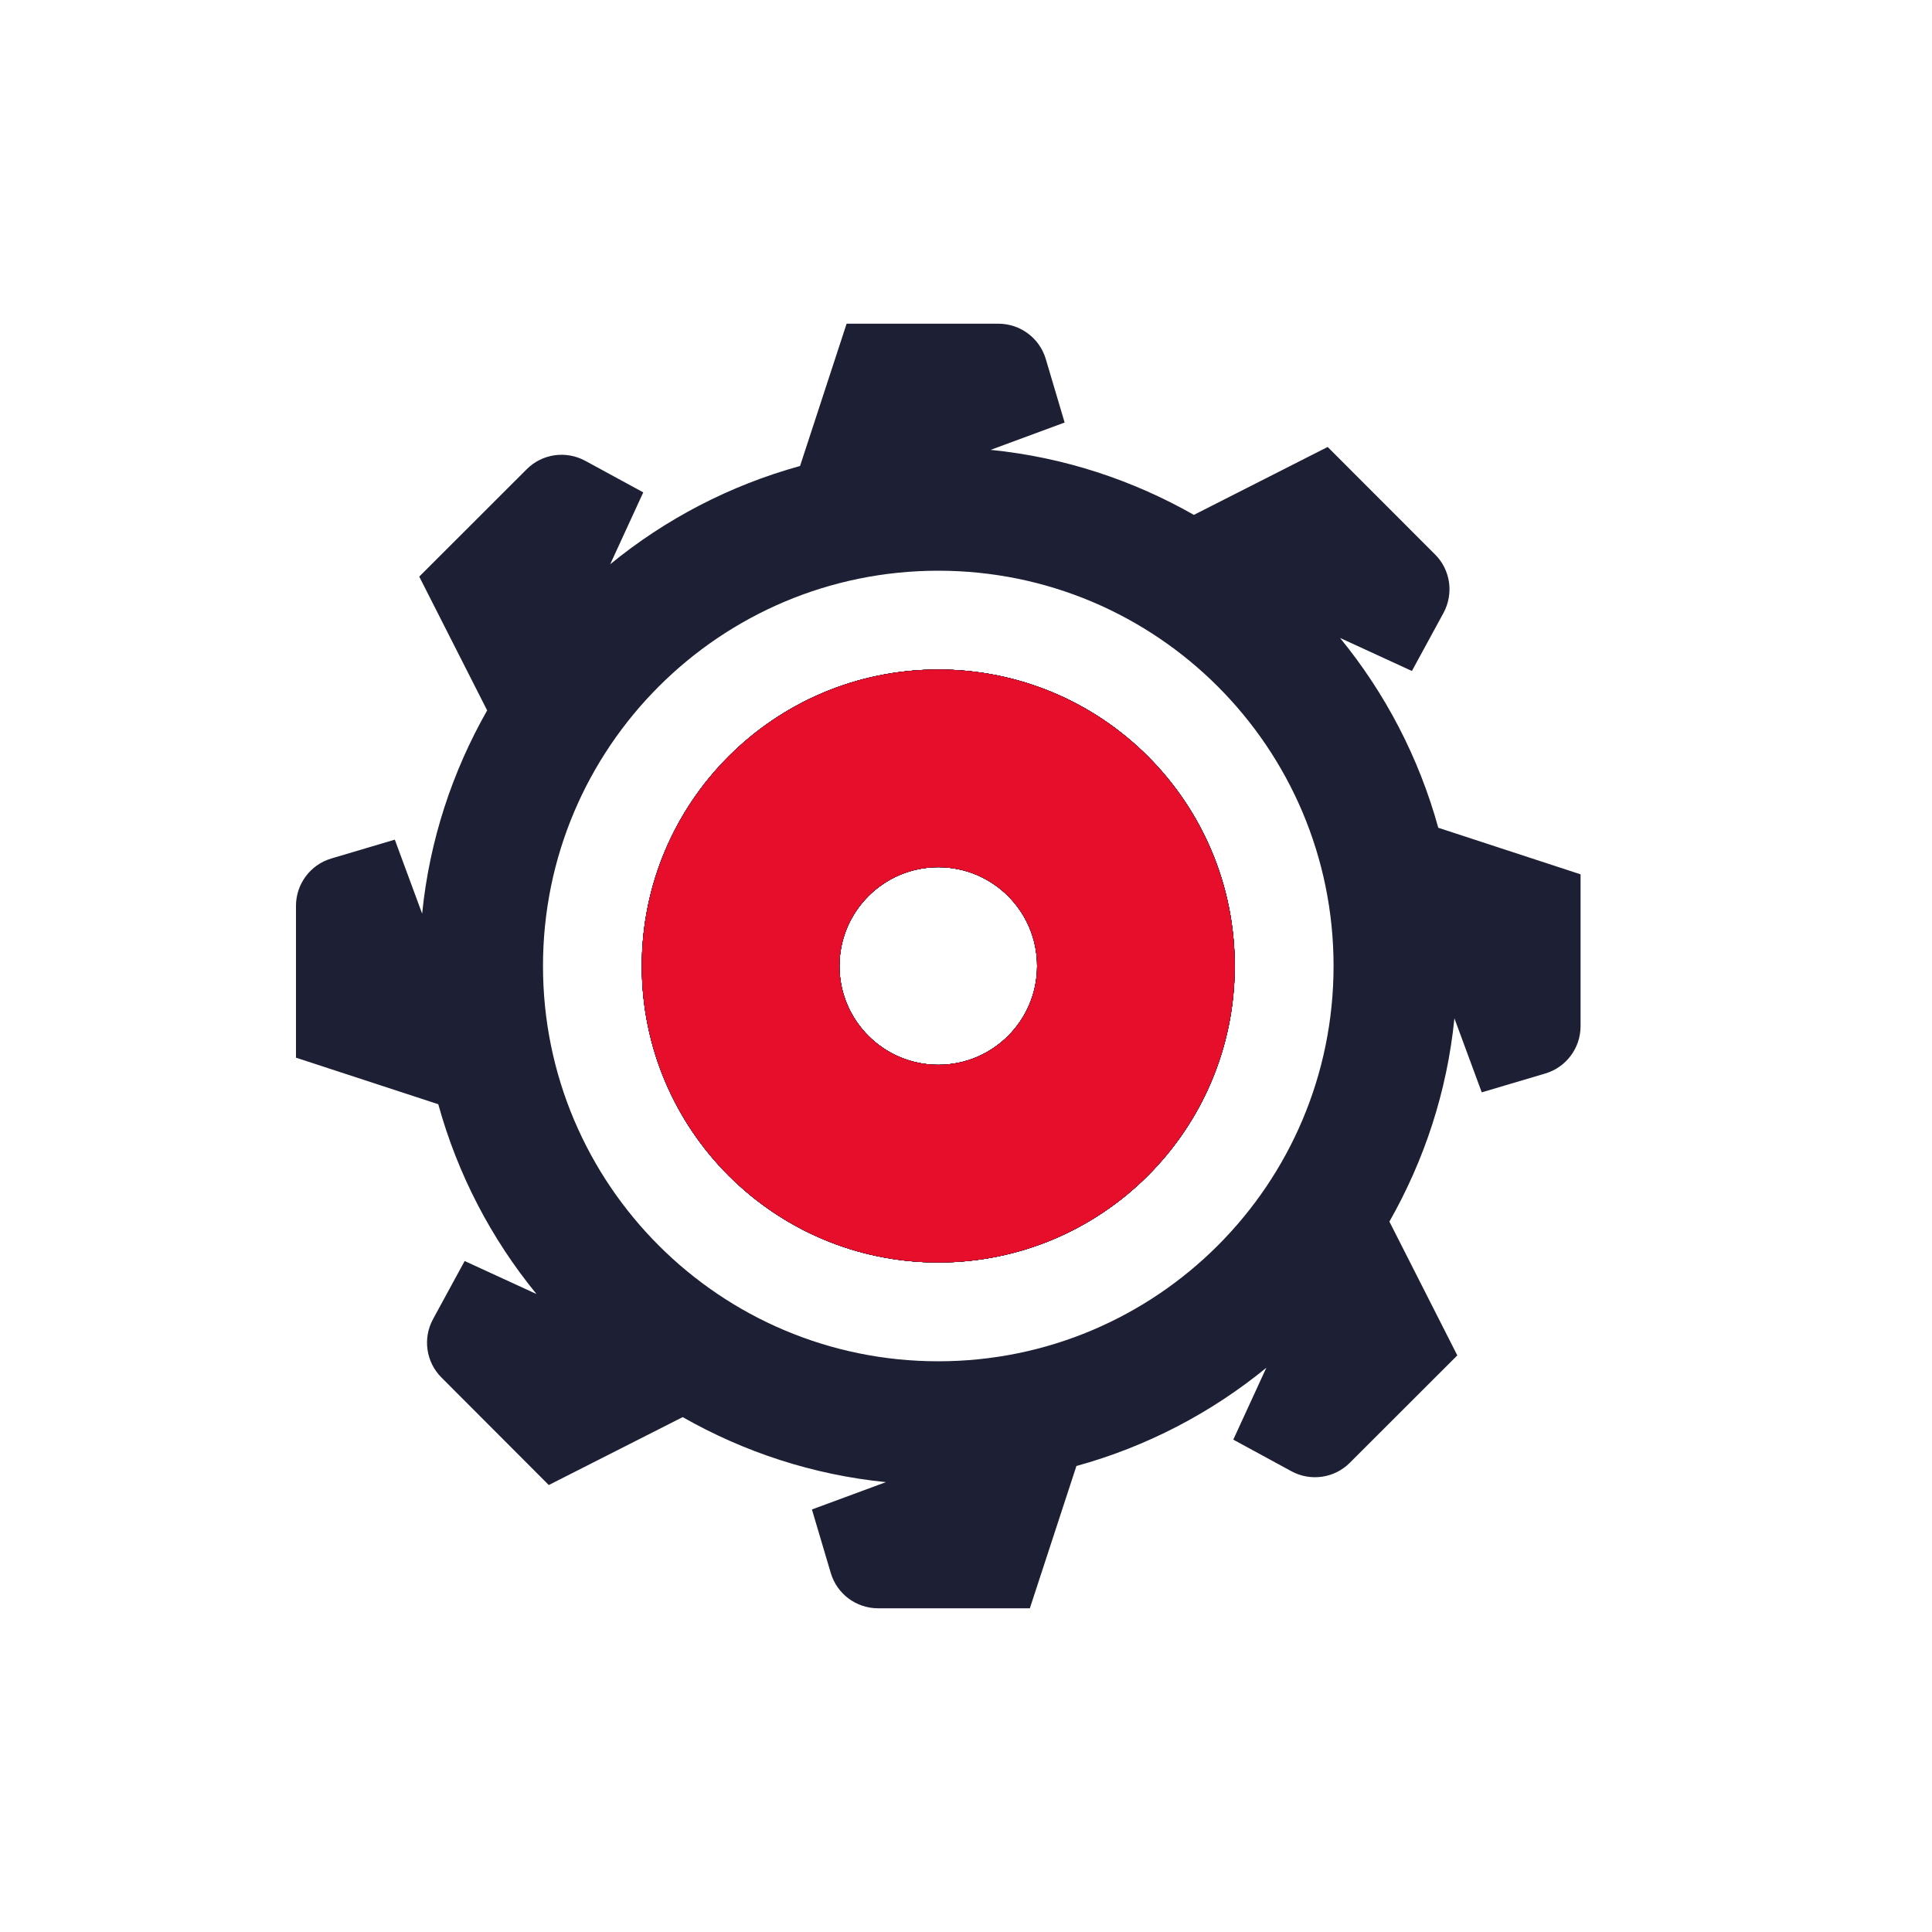
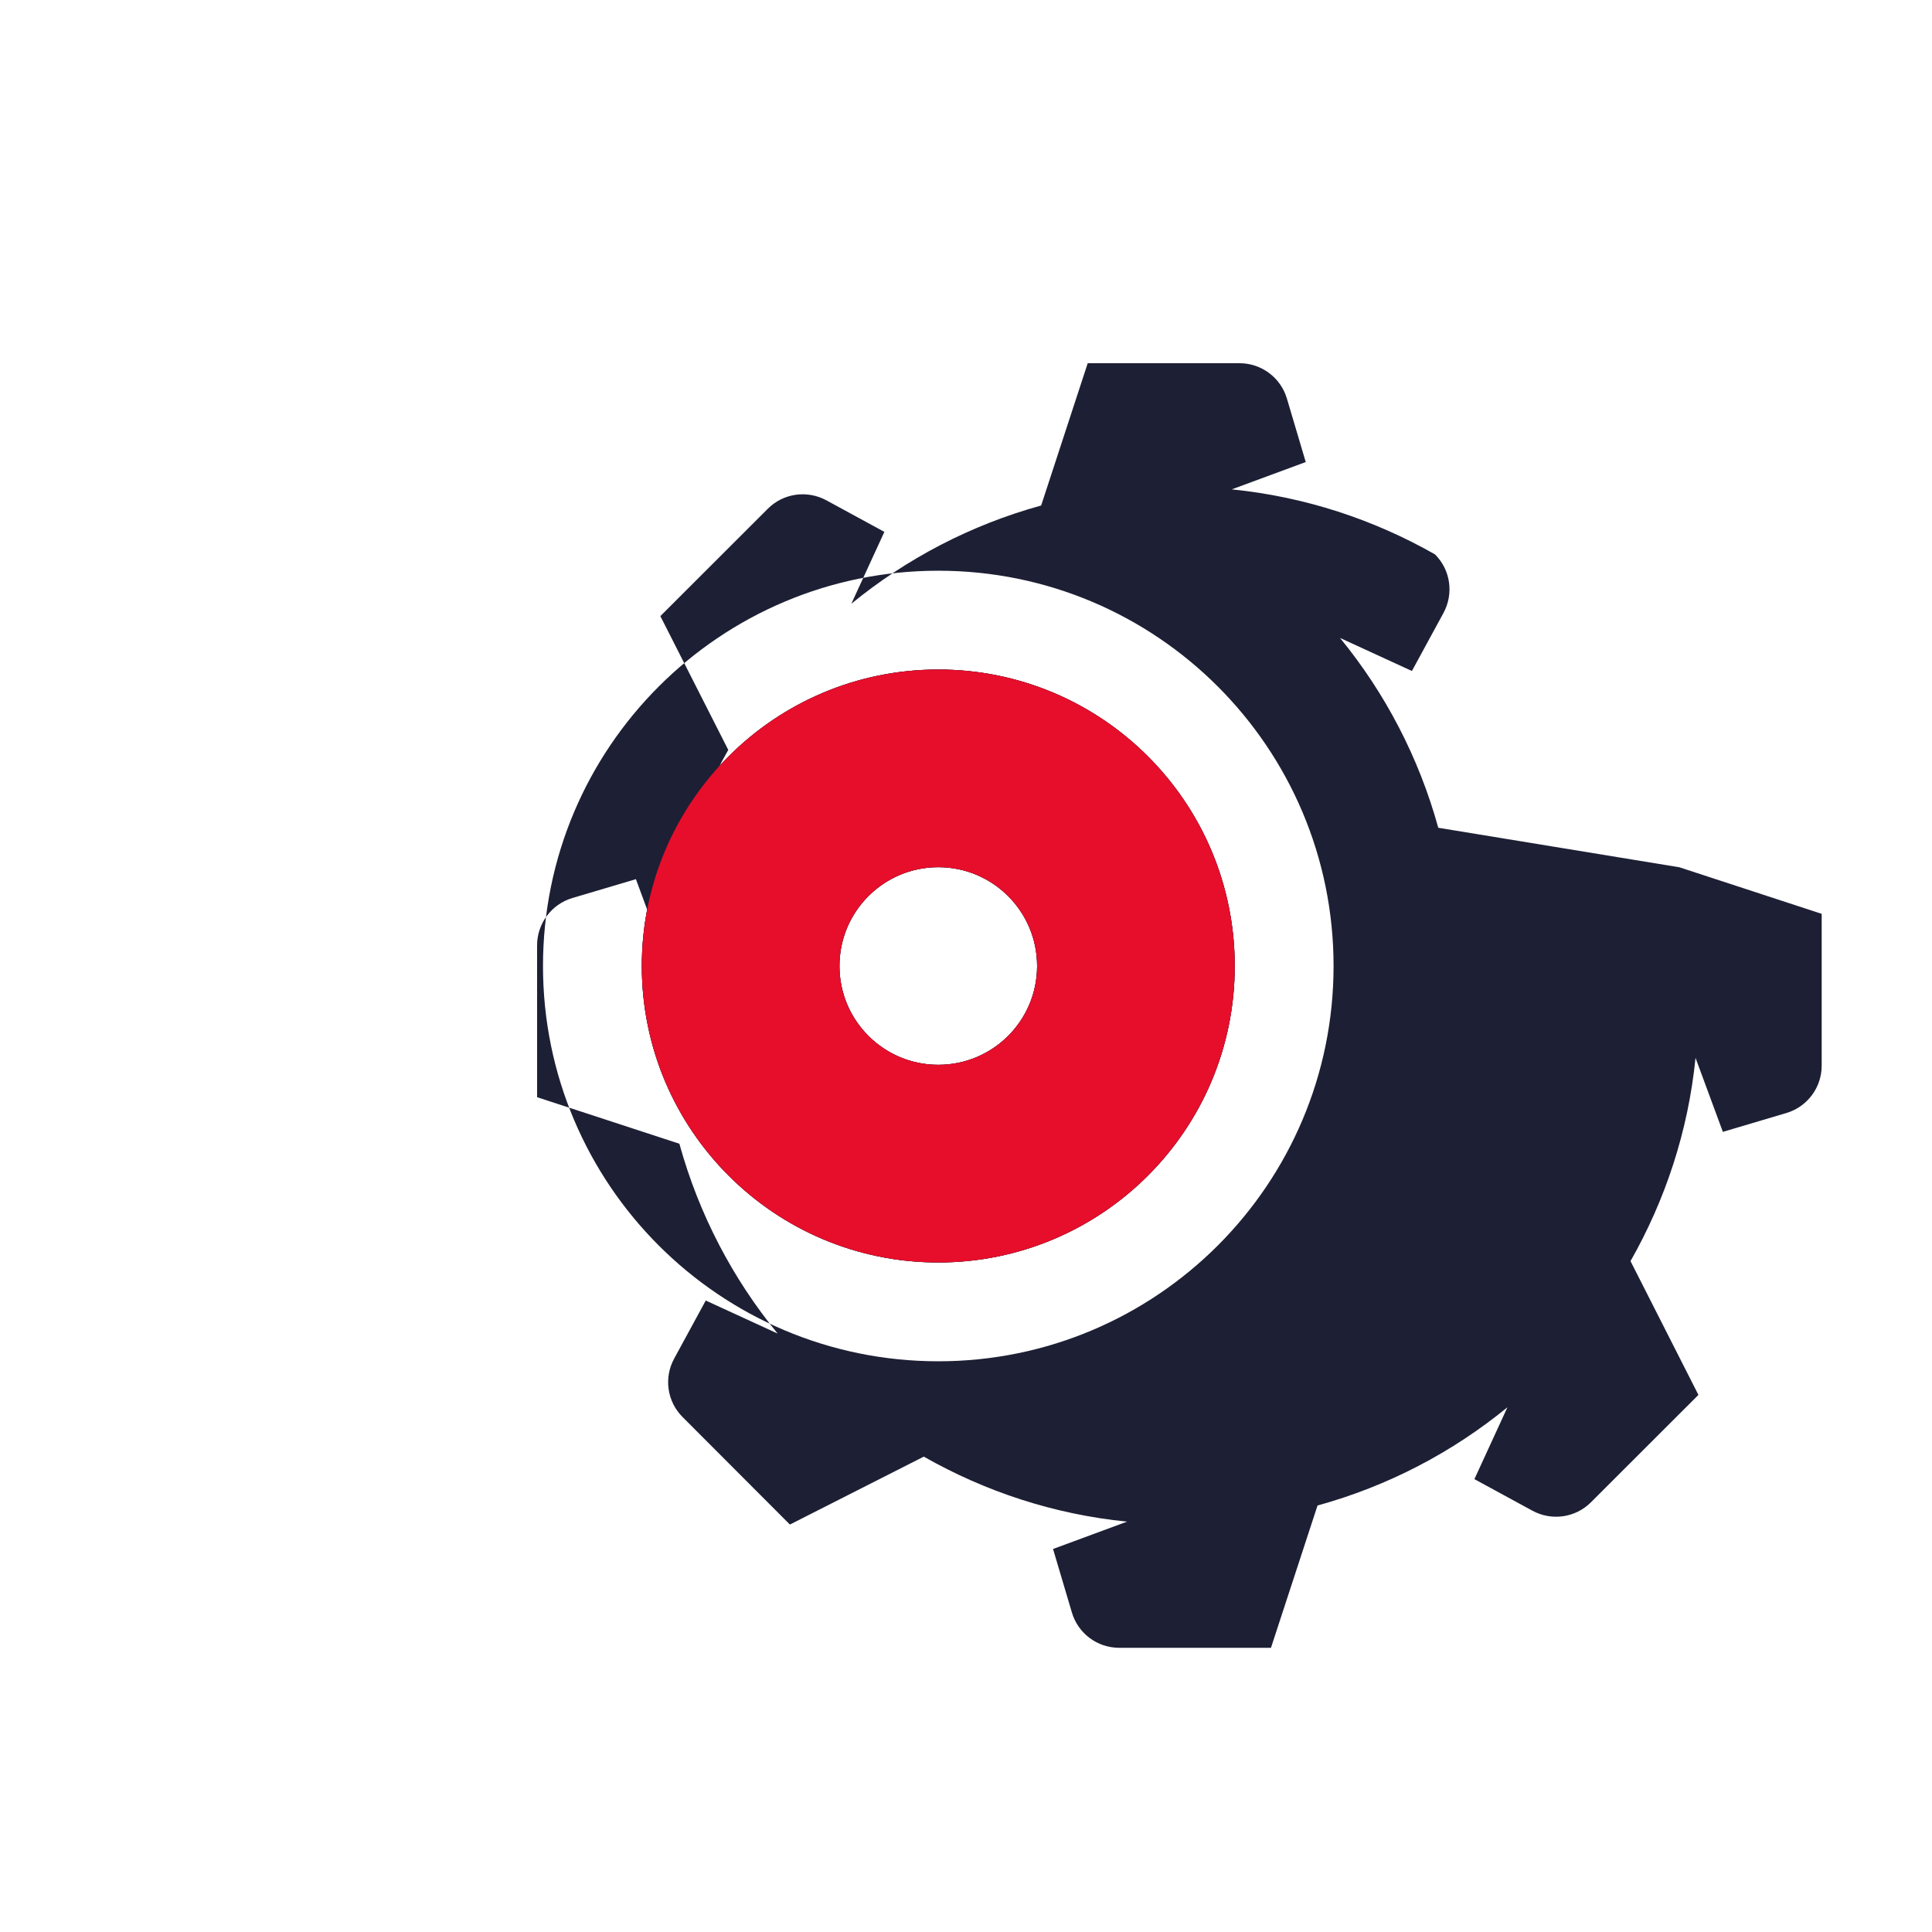
<svg xmlns="http://www.w3.org/2000/svg" id="Layer_1" data-name="Layer 1" viewBox="0 0 200 200">
  <defs>
    <style> .cls-1 { fill: #E70E2B; } .cls-1, .cls-2 { stroke-width: 0px; } .cls-2 { fill: #1D1F34; } </style>
  </defs>
-   <path class="cls-2" d="m97.13,69.31c-16.95,0-30.69,13.74-30.69,30.69s13.74,30.69,30.69,30.69,30.69-13.74,30.69-30.69-13.74-30.69-30.69-30.69Zm0,40.92c-5.65,0-10.23-4.58-10.23-10.23s4.58-10.23,10.23-10.23,10.23,4.58,10.23,10.23-4.58,10.23-10.23,10.23Z" />
-   <path class="cls-2" d="m97.13,69.31c-16.95,0-30.69,13.74-30.69,30.69s13.74,30.69,30.69,30.69,30.69-13.74,30.69-30.69-13.74-30.69-30.69-30.69Zm0,40.92c-5.65,0-10.23-4.58-10.23-10.23s4.58-10.23,10.23-10.23,10.23,4.58,10.23,10.23-4.58,10.23-10.23,10.23Z" />
  <g>
    <path class="cls-2" d="m97.13,69.31c-16.95,0-30.69,13.74-30.69,30.69s13.74,30.69,30.69,30.69,30.69-13.74,30.69-30.69-13.74-30.69-30.69-30.69Zm0,40.92c-5.65,0-10.23-4.58-10.23-10.23s4.58-10.23,10.23-10.23,10.23,4.58,10.23,10.23-4.58,10.23-10.23,10.23Z" />
-     <path class="cls-2" d="m148.89,85.69c-2.01-7.29-5.51-13.96-10.17-19.65l7.44,3.42,3.27-6.01c1.08-2,.73-4.46-.88-6.06l-11.11-11.12-13.85,7.03c-6.33-3.6-13.44-5.97-21.04-6.73l7.66-2.83-1.95-6.57c-.64-2.17-2.64-3.66-4.9-3.66h-15.72l-4.82,14.73c-7.29,2.01-13.96,5.51-19.65,10.17l3.42-7.44-6.01-3.27c-2-1.08-4.46-.73-6.06.88l-11.12,11.11,7.03,13.85c-3.6,6.33-5.97,13.44-6.73,21.04l-2.83-7.66-6.57,1.95c-2.17.64-3.66,2.64-3.66,4.9v15.72l14.73,4.82c2.01,7.29,5.51,13.96,10.17,19.65l-7.44-3.42-3.27,6.01c-1.09,2-.73,4.46.88,6.06l11.1,11.12,13.86-7.03c6.33,3.6,13.44,5.97,21.04,6.73l-7.66,2.83,1.95,6.57c.64,2.17,2.63,3.66,4.9,3.66h15.71l4.82-14.73c7.3-2.01,13.96-5.51,19.66-10.17l-3.42,7.44,6.01,3.27c1.99,1.08,4.46.73,6.06-.88l11.12-11.11-7.03-13.85c3.6-6.33,5.97-13.44,6.73-21.04l2.83,7.66,6.57-1.95c2.17-.64,3.66-2.64,3.66-4.9v-15.72l-14.73-4.82Zm-51.76,55.23c-22.6,0-40.92-18.32-40.92-40.92s18.32-40.92,40.92-40.92,40.92,18.32,40.92,40.92-18.32,40.92-40.92,40.92Z" />
-     <path class="cls-2" d="m97.13,69.31c-16.95,0-30.69,13.74-30.69,30.69s13.74,30.69,30.69,30.69,30.69-13.74,30.69-30.69-13.74-30.69-30.69-30.69Zm0,40.92c-5.65,0-10.23-4.58-10.23-10.23s4.58-10.23,10.23-10.23,10.23,4.58,10.23,10.23-4.58,10.23-10.23,10.23Z" />
+     <path class="cls-2" d="m148.89,85.69c-2.01-7.29-5.51-13.96-10.17-19.65l7.44,3.42,3.27-6.01c1.08-2,.73-4.46-.88-6.06c-6.33-3.6-13.44-5.97-21.04-6.73l7.66-2.83-1.95-6.57c-.64-2.17-2.64-3.66-4.9-3.66h-15.72l-4.82,14.73c-7.29,2.01-13.96,5.51-19.65,10.17l3.42-7.44-6.01-3.27c-2-1.08-4.46-.73-6.06.88l-11.12,11.11,7.03,13.85c-3.6,6.33-5.97,13.44-6.73,21.04l-2.83-7.66-6.57,1.95c-2.17.64-3.66,2.64-3.66,4.9v15.72l14.73,4.82c2.01,7.29,5.51,13.96,10.17,19.65l-7.44-3.42-3.27,6.01c-1.09,2-.73,4.46.88,6.06l11.1,11.12,13.86-7.03c6.33,3.6,13.44,5.97,21.04,6.73l-7.66,2.83,1.95,6.57c.64,2.17,2.63,3.66,4.9,3.66h15.71l4.82-14.73c7.3-2.01,13.96-5.51,19.66-10.17l-3.42,7.44,6.01,3.27c1.99,1.08,4.46.73,6.06-.88l11.12-11.11-7.03-13.85c3.6-6.33,5.97-13.44,6.73-21.04l2.83,7.66,6.57-1.95c2.17-.64,3.66-2.64,3.66-4.9v-15.72l-14.73-4.82Zm-51.76,55.23c-22.6,0-40.92-18.32-40.92-40.92s18.32-40.92,40.92-40.92,40.92,18.32,40.92,40.92-18.32,40.92-40.92,40.92Z" />
  </g>
-   <path class="cls-2" d="m97.13,69.31c-16.95,0-30.69,13.74-30.69,30.69s13.74,30.69,30.69,30.69,30.69-13.74,30.69-30.69-13.74-30.69-30.69-30.69Zm0,40.92c-5.65,0-10.23-4.58-10.23-10.23s4.58-10.23,10.23-10.23,10.23,4.58,10.23,10.23-4.58,10.23-10.23,10.23Z" />
  <path class="cls-2" d="m97.13,69.31c-16.95,0-30.69,13.74-30.69,30.69s13.74,30.69,30.69,30.69,30.69-13.74,30.69-30.69-13.74-30.69-30.69-30.69Zm0,40.92c-5.65,0-10.23-4.58-10.23-10.23s4.58-10.23,10.23-10.23,10.23,4.58,10.23,10.23-4.58,10.23-10.23,10.23Z" />
  <path class="cls-1" d="m97.13,69.31c-16.95,0-30.69,13.74-30.69,30.69s13.74,30.69,30.69,30.69,30.69-13.74,30.69-30.69-13.74-30.69-30.69-30.69Zm0,40.92c-5.65,0-10.23-4.58-10.23-10.23s4.58-10.23,10.23-10.23,10.23,4.58,10.23,10.23-4.58,10.23-10.23,10.23Z" />
</svg>